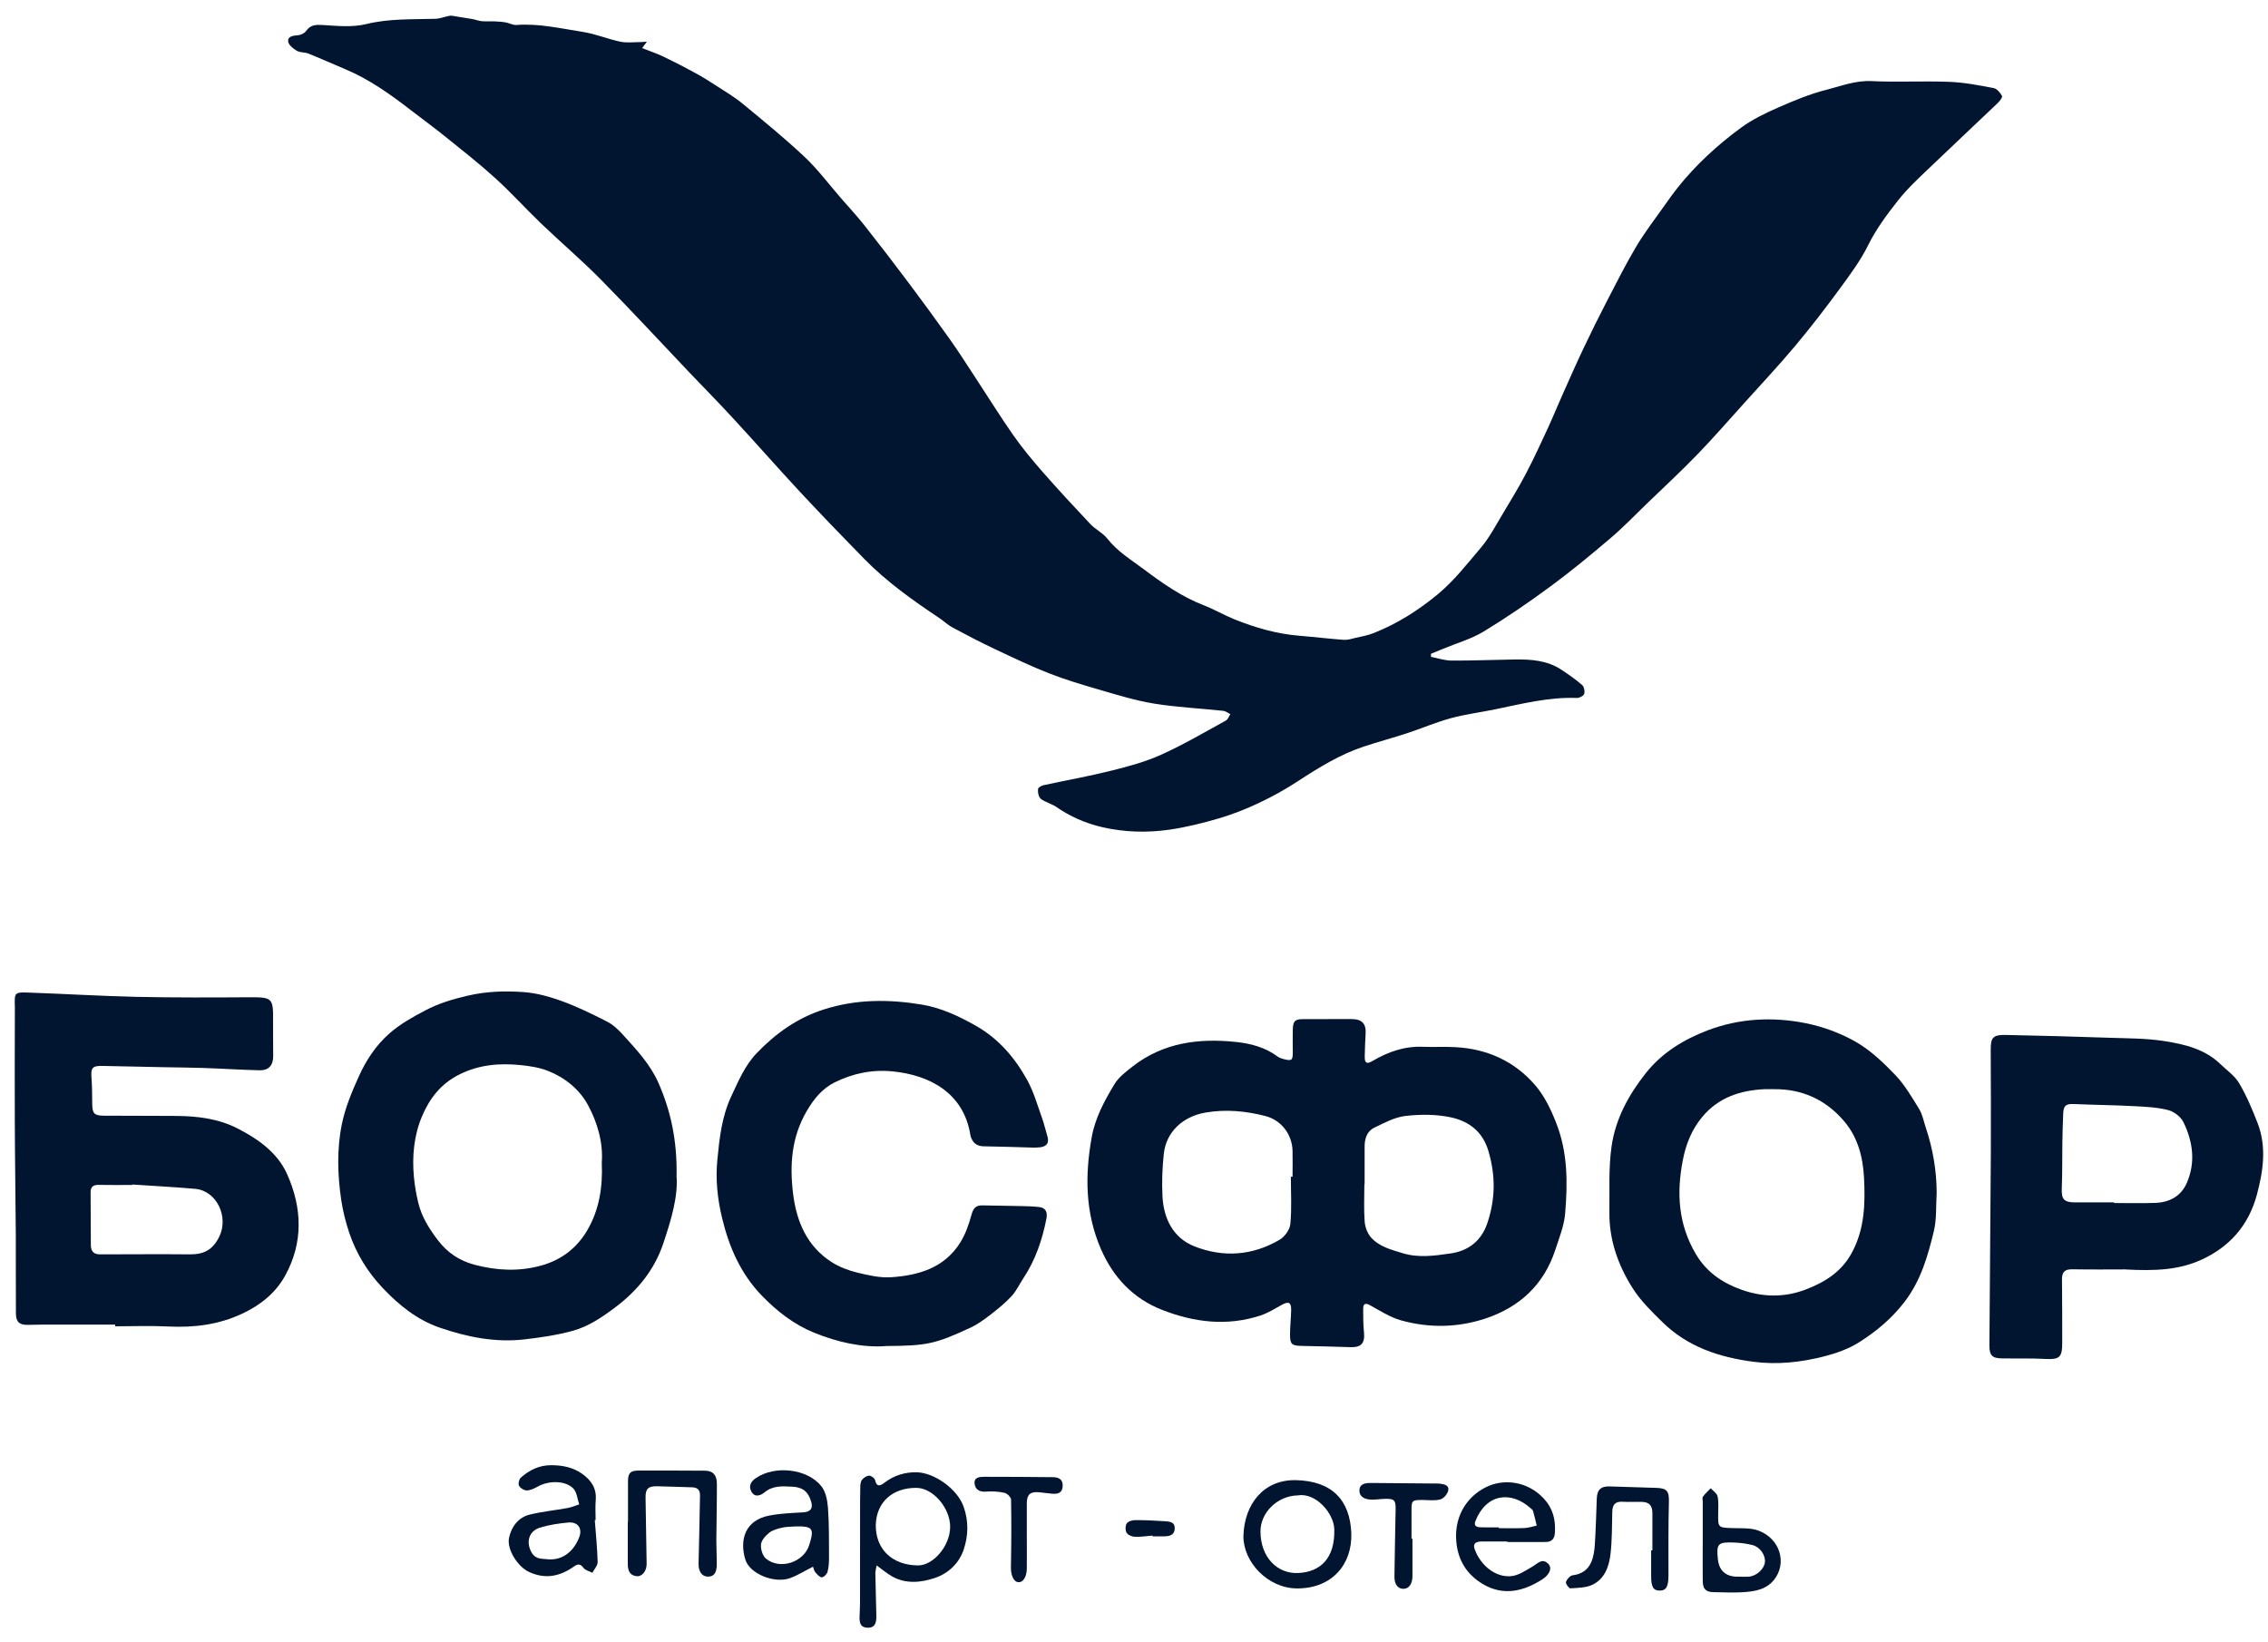
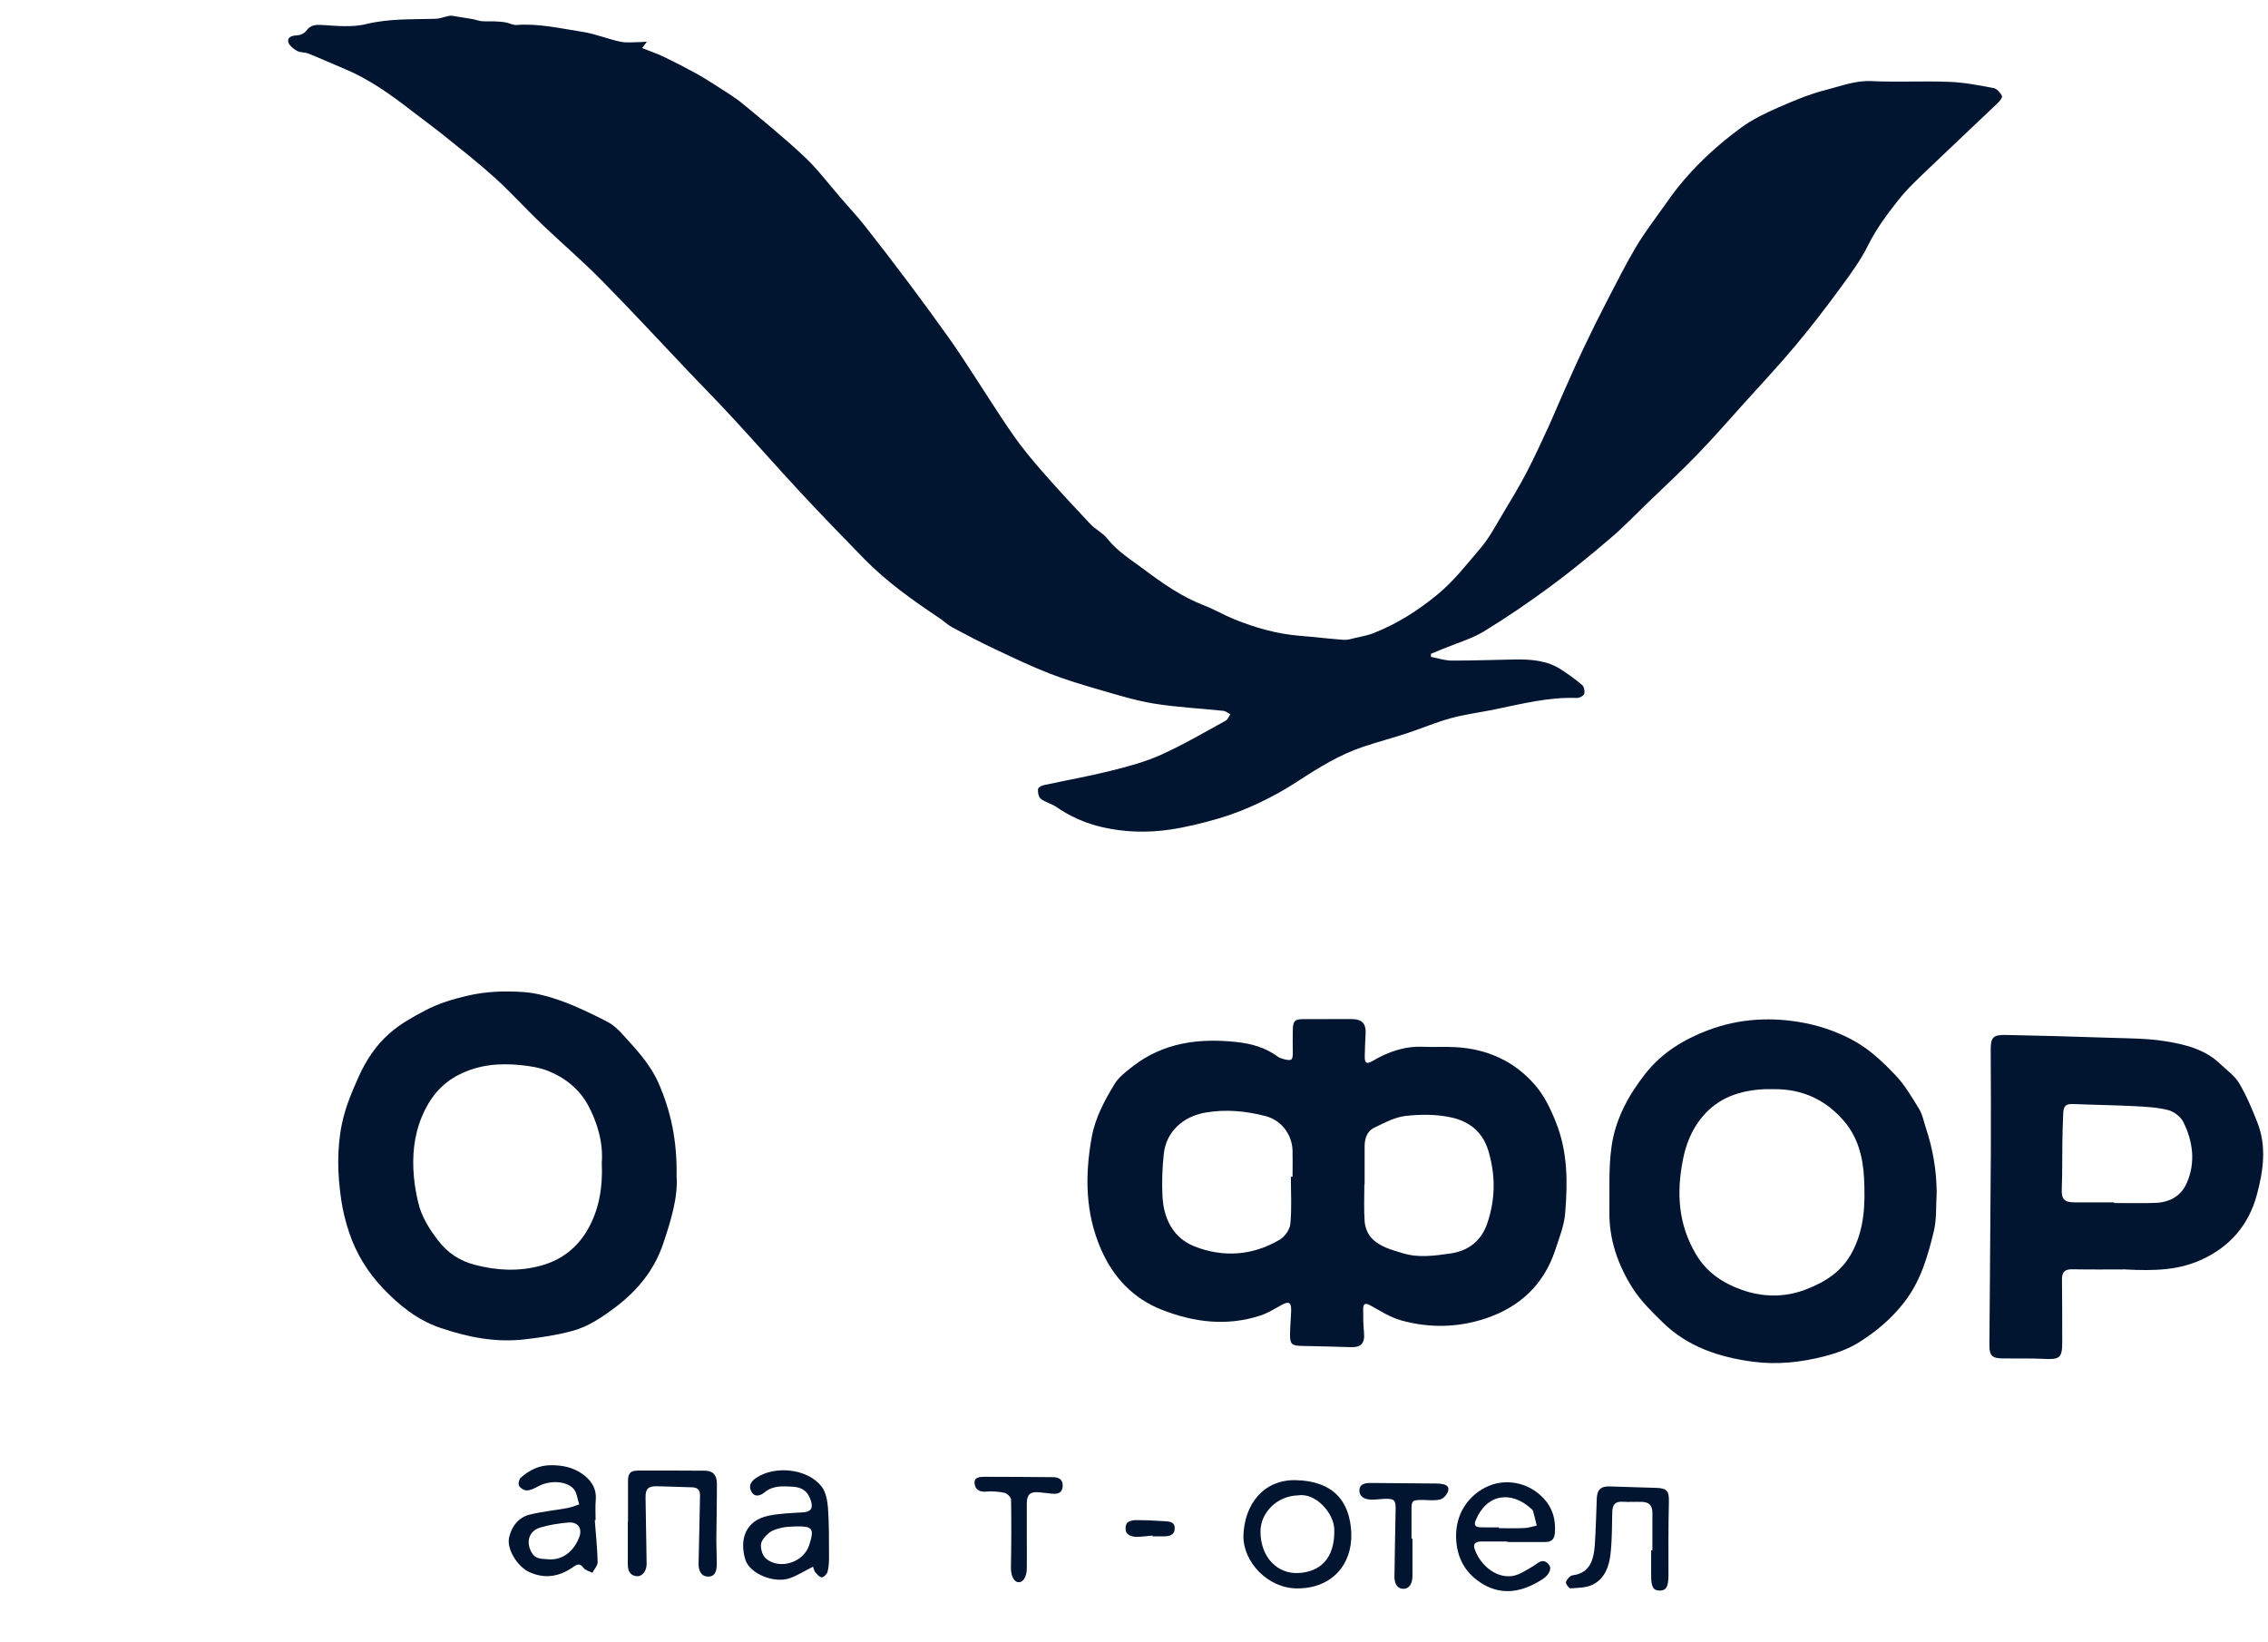
<svg xmlns="http://www.w3.org/2000/svg" width="116" height="84" viewBox="0 0 116 84" fill="none">
  <path d="M33.078 2.144C32.967 2.293 32.9 2.379 32.843 2.459C33.212 2.606 33.585 2.733 33.939 2.899C34.49 3.163 35.032 3.443 35.567 3.737C35.936 3.937 36.296 4.163 36.65 4.393C37.096 4.683 37.561 4.957 37.972 5.295C39.049 6.183 40.136 7.069 41.152 8.025C41.831 8.665 42.394 9.424 43.009 10.131C43.414 10.599 43.838 11.052 44.22 11.536C44.994 12.517 45.756 13.508 46.504 14.508C47.205 15.445 47.897 16.388 48.575 17.344C49.015 17.962 49.423 18.606 49.84 19.24C50.5 20.243 51.13 21.263 51.815 22.244C52.274 22.9 52.784 23.518 53.313 24.121C54.112 25.035 54.938 25.924 55.769 26.806C56.027 27.081 56.403 27.253 56.633 27.546C57.149 28.205 57.85 28.629 58.496 29.113C59.456 29.833 60.44 30.524 61.574 30.961C62.1 31.165 62.594 31.455 63.116 31.668C64.196 32.105 65.311 32.427 66.481 32.519C67.233 32.58 67.981 32.672 68.733 32.726C68.931 32.739 69.138 32.672 69.335 32.624C69.644 32.554 69.96 32.5 70.253 32.382C71.451 31.907 72.512 31.241 73.519 30.41C74.372 29.706 75.025 28.855 75.723 28.036C76.182 27.501 76.513 26.851 76.883 26.242C77.291 25.564 77.702 24.885 78.068 24.184C78.466 23.426 78.82 22.645 79.18 21.871C79.445 21.295 79.683 20.708 79.942 20.129C80.292 19.345 80.636 18.561 81.006 17.784C81.378 16.997 81.767 16.219 82.165 15.445C82.662 14.489 83.144 13.521 83.695 12.597C84.141 11.851 84.676 11.163 85.176 10.453C85.38 10.163 85.587 9.87 85.81 9.592C86.747 8.42 87.849 7.41 89.053 6.527C89.633 6.104 90.302 5.782 90.965 5.492C91.771 5.138 92.593 4.797 93.444 4.584C94.186 4.396 94.906 4.109 95.716 4.148C97.038 4.211 98.369 4.135 99.692 4.186C100.453 4.214 101.215 4.361 101.966 4.504C102.135 4.536 102.311 4.743 102.397 4.912C102.432 4.982 102.263 5.189 102.148 5.298C101.001 6.394 99.838 7.477 98.694 8.576C98.14 9.108 97.57 9.631 97.095 10.23C96.525 10.953 95.961 11.708 95.556 12.527C95.164 13.32 94.648 14.015 94.135 14.716C93.396 15.726 92.631 16.72 91.829 17.678C90.981 18.692 90.076 19.654 89.194 20.635C88.407 21.508 87.633 22.397 86.814 23.244C85.995 24.092 85.128 24.895 84.278 25.714C83.641 26.329 83.029 26.969 82.356 27.539C81.362 28.387 80.349 29.221 79.298 29.996C78.196 30.808 77.061 31.585 75.892 32.296C75.258 32.681 74.516 32.892 73.824 33.178C73.611 33.268 73.397 33.35 73.187 33.44C73.187 33.491 73.187 33.545 73.19 33.596C73.538 33.663 73.885 33.784 74.232 33.787C75.319 33.793 76.405 33.746 77.492 33.73C78.317 33.72 79.139 33.778 79.856 34.252C80.225 34.498 80.591 34.749 80.923 35.039C81.022 35.125 81.069 35.364 81.025 35.492C80.987 35.597 80.776 35.705 80.646 35.699C79.209 35.645 77.836 36.001 76.45 36.285C75.698 36.438 74.933 36.536 74.194 36.737C73.436 36.944 72.706 37.26 71.957 37.505C71.228 37.744 70.485 37.942 69.756 38.184C68.542 38.585 67.468 39.248 66.404 39.942C65.767 40.36 65.095 40.736 64.406 41.061C63.741 41.376 63.049 41.65 62.345 41.857C61.51 42.102 60.66 42.313 59.8 42.437C58.669 42.599 57.522 42.568 56.4 42.313C55.533 42.115 54.724 41.765 53.992 41.249C53.896 41.182 53.781 41.147 53.676 41.093C53.514 41.007 53.313 40.952 53.201 40.822C53.106 40.71 53.074 40.51 53.093 40.353C53.103 40.277 53.271 40.181 53.383 40.159C54.527 39.91 55.683 39.707 56.818 39.423C57.687 39.206 58.57 38.971 59.385 38.604C60.52 38.094 61.6 37.457 62.693 36.858C62.801 36.801 62.852 36.642 62.928 36.53C62.807 36.47 62.693 36.371 62.568 36.358C61.383 36.231 60.188 36.176 59.013 35.985C58.063 35.829 57.133 35.539 56.203 35.269C55.352 35.023 54.501 34.768 53.676 34.447C52.733 34.077 51.819 33.641 50.901 33.207C50.162 32.86 49.439 32.481 48.719 32.095C48.477 31.968 48.276 31.767 48.046 31.614C46.683 30.703 45.348 29.757 44.198 28.581C43.089 27.45 41.99 26.309 40.913 25.153C39.753 23.904 38.629 22.623 37.472 21.371C36.749 20.584 35.997 19.826 35.261 19.052C33.757 17.471 32.279 15.866 30.746 14.314C29.765 13.317 28.695 12.409 27.685 11.44C26.888 10.676 26.146 9.851 25.33 9.111C24.502 8.359 23.616 7.665 22.746 6.964C22.17 6.499 21.571 6.066 20.984 5.613C19.939 4.804 18.866 4.042 17.636 3.529C17.018 3.271 16.406 2.994 15.785 2.743C15.591 2.666 15.348 2.695 15.173 2.593C14.988 2.484 14.749 2.287 14.737 2.115C14.714 1.857 14.992 1.819 15.237 1.803C15.383 1.793 15.575 1.701 15.657 1.583C15.887 1.261 16.154 1.258 16.521 1.28C17.257 1.328 18.028 1.404 18.729 1.232C19.911 0.942 21.09 0.997 22.275 0.962C22.488 0.955 22.698 0.869 22.912 0.825C22.973 0.812 23.039 0.796 23.097 0.802C23.457 0.856 23.814 0.914 24.174 0.977C24.326 1.006 24.476 1.067 24.632 1.083C24.843 1.102 25.059 1.083 25.273 1.092C25.467 1.102 25.661 1.111 25.849 1.143C26.041 1.175 26.232 1.29 26.416 1.277C27.57 1.191 28.685 1.459 29.806 1.631C30.46 1.733 31.084 1.997 31.734 2.134C32.056 2.201 32.406 2.153 32.744 2.153C32.827 2.153 32.91 2.144 33.066 2.131L33.078 2.144Z" fill="#011530" />
  <path d="M67.931 52.123C68.329 52.123 68.728 52.123 69.126 52.123C69.661 52.123 69.878 52.356 69.846 52.878C69.824 53.261 69.808 53.646 69.801 54.032C69.795 54.379 69.903 54.439 70.193 54.27C70.993 53.799 71.84 53.499 72.787 53.541C73.341 53.563 73.898 53.528 74.453 53.56C76.071 53.649 77.457 54.277 78.515 55.5C78.98 56.039 79.299 56.695 79.573 57.383C80.191 58.916 80.184 60.489 80.051 62.073C79.996 62.707 79.742 63.331 79.541 63.946C78.961 65.708 77.725 66.849 76.004 67.429C74.584 67.907 73.102 67.938 71.652 67.531C71.095 67.374 70.582 67.04 70.066 66.756C69.788 66.603 69.722 66.731 69.722 66.954C69.722 67.352 69.722 67.75 69.763 68.145C69.817 68.697 69.626 68.92 69.084 68.904C68.25 68.875 67.415 68.856 66.577 68.84C66.067 68.831 65.975 68.754 65.981 68.235C65.984 67.824 66.029 67.416 66.039 67.005C66.045 66.607 65.908 66.546 65.551 66.744C65.198 66.938 64.847 67.161 64.468 67.285C62.763 67.843 61.087 67.639 59.45 67.002C57.965 66.425 56.946 65.345 56.315 63.902C55.506 62.047 55.483 60.133 55.837 58.167C56.019 57.157 56.493 56.294 57.003 55.449C57.22 55.089 57.596 54.809 57.937 54.541C59.498 53.327 61.304 53.095 63.203 53.292C63.971 53.372 64.707 53.566 65.344 54.038C65.436 54.108 65.558 54.146 65.672 54.175C66.077 54.274 66.125 54.229 66.121 53.799C66.118 53.426 66.115 53.057 66.121 52.684C66.131 52.212 66.23 52.123 66.689 52.126C67.1 52.126 67.51 52.126 67.921 52.126L67.931 52.123ZM66.019 60.187C66.048 60.187 66.08 60.187 66.109 60.187C66.109 59.738 66.121 59.285 66.109 58.836C66.077 58.008 65.526 57.291 64.726 57.084C63.716 56.822 62.693 56.727 61.655 56.905C60.492 57.106 59.648 57.899 59.526 59.002C59.447 59.722 59.421 60.458 59.456 61.181C59.514 62.328 60.001 63.316 61.087 63.746C62.556 64.329 64.06 64.227 65.446 63.411C65.707 63.258 65.972 62.892 65.997 62.602C66.074 61.802 66.023 60.99 66.023 60.184L66.019 60.187ZM69.795 60.575C69.795 60.575 69.785 60.575 69.782 60.575C69.782 61.213 69.75 61.853 69.798 62.487C69.82 62.767 69.942 63.089 70.126 63.296C70.547 63.765 71.152 63.918 71.735 64.096C72.551 64.348 73.379 64.227 74.182 64.112C75.084 63.985 75.766 63.484 76.078 62.544C76.486 61.318 76.498 60.126 76.129 58.877C75.829 57.861 75.119 57.348 74.214 57.151C73.465 56.988 72.656 56.991 71.891 57.077C71.337 57.141 70.799 57.431 70.282 57.683C69.906 57.867 69.792 58.253 69.795 58.664C69.798 59.301 69.795 59.938 69.795 60.575Z" fill="#011530" />
-   <path d="M5.887 67.75C4.826 67.75 3.765 67.75 2.707 67.75C2.283 67.75 1.863 67.75 1.439 67.763C1.009 67.776 0.818 67.623 0.814 67.193C0.805 65.842 0.814 64.491 0.808 63.137C0.795 61.203 0.763 59.266 0.757 57.332C0.748 55.491 0.757 53.649 0.76 51.808C0.76 51.703 0.76 51.594 0.76 51.489C0.735 50.763 0.741 50.74 1.49 50.769C3.312 50.833 5.135 50.944 6.957 50.986C8.878 51.027 10.803 51.021 12.724 51.008C13.931 51.002 13.979 51.03 13.966 52.235C13.96 52.83 13.976 53.429 13.973 54.025C13.973 54.493 13.737 54.755 13.268 54.742C12.316 54.72 11.363 54.656 10.411 54.624C9.761 54.602 9.111 54.599 8.461 54.586C7.387 54.563 6.313 54.538 5.24 54.519C4.717 54.509 4.641 54.618 4.679 55.124C4.714 55.57 4.711 56.023 4.717 56.472C4.724 56.947 4.819 57.058 5.3 57.065C6.546 57.074 7.795 57.065 9.041 57.077C10.124 57.087 11.188 57.221 12.163 57.724C13.211 58.263 14.189 58.954 14.68 60.044C15.454 61.767 15.524 63.548 14.581 65.253C14.091 66.138 13.316 66.756 12.389 67.19C11.182 67.757 9.917 67.913 8.595 67.846C7.696 67.801 6.791 67.837 5.89 67.837C5.89 67.811 5.89 67.782 5.89 67.757L5.887 67.75ZM6.772 60.588C6.772 60.588 6.772 60.601 6.769 60.607C6.199 60.607 5.628 60.617 5.058 60.604C4.781 60.598 4.631 60.69 4.634 60.986C4.641 61.888 4.647 62.79 4.647 63.691C4.647 64.007 4.806 64.157 5.109 64.157C6.645 64.157 8.18 64.141 9.716 64.157C10.42 64.163 10.882 63.93 11.214 63.255C11.711 62.245 11.089 60.901 9.977 60.805C8.91 60.712 7.84 60.658 6.772 60.585V60.588Z" fill="#011530" />
  <path d="M34.602 60.132C34.691 61.203 34.319 62.423 33.92 63.611C33.478 64.93 32.624 65.994 31.493 66.848C30.808 67.364 30.11 67.845 29.291 68.068C28.491 68.288 27.66 68.409 26.835 68.505C25.34 68.68 23.891 68.387 22.492 67.906C21.348 67.514 20.412 66.762 19.587 65.892C18.806 65.07 18.217 64.115 17.857 63.038C17.675 62.49 17.532 61.922 17.449 61.352C17.261 60.059 17.226 58.746 17.49 57.472C17.662 56.643 18 55.837 18.35 55.06C18.723 54.228 19.233 53.457 19.924 52.852C20.466 52.377 21.097 52.024 21.74 51.686C22.435 51.319 23.152 51.106 23.913 50.928C24.863 50.705 25.806 50.676 26.752 50.74C27.415 50.784 28.087 50.969 28.715 51.195C29.514 51.485 30.285 51.861 31.044 52.25C31.352 52.406 31.627 52.664 31.862 52.925C32.554 53.69 33.261 54.435 33.685 55.404C34.316 56.847 34.634 58.348 34.605 60.138L34.602 60.132ZM30.779 59.466C30.855 58.469 30.569 57.433 30.069 56.513C29.635 55.713 28.89 55.111 28.02 54.77C27.587 54.601 27.102 54.525 26.634 54.477C25.557 54.372 24.525 54.445 23.505 54.952C22.537 55.429 21.957 56.207 21.578 57.112C21.173 58.077 21.071 59.141 21.17 60.196C21.211 60.639 21.288 61.085 21.393 61.518C21.565 62.235 21.944 62.837 22.393 63.429C22.89 64.086 23.521 64.49 24.27 64.688C25.382 64.981 26.5 65.048 27.647 64.739C28.715 64.452 29.508 63.828 30.037 62.926C30.636 61.903 30.836 60.747 30.779 59.466Z" fill="#011530" />
  <path d="M99.054 60.998C99.013 61.657 99.061 62.343 98.908 62.977C98.602 64.241 98.248 65.487 97.42 66.574C96.757 67.44 95.957 68.106 95.065 68.667C94.537 68.998 93.912 69.218 93.304 69.374C92.118 69.677 90.911 69.811 89.681 69.651C87.935 69.422 86.32 68.89 85.036 67.631C84.481 67.09 83.911 66.529 83.5 65.882C82.758 64.71 82.296 63.41 82.315 61.992C82.331 60.867 82.267 59.73 82.427 58.628C82.627 57.232 83.293 56.006 84.172 54.894C85.014 53.83 86.132 53.16 87.352 52.695C88.961 52.084 90.666 51.998 92.345 52.332C93.237 52.511 94.135 52.839 94.922 53.291C95.671 53.721 96.33 54.349 96.936 54.983C97.42 55.489 97.786 56.117 98.156 56.722C98.331 57.006 98.392 57.363 98.5 57.685C98.86 58.761 99.048 59.867 99.054 61.004V60.998ZM90.729 55.709C90.57 55.709 90.411 55.703 90.251 55.709C88.999 55.767 87.878 56.139 87.056 57.137C86.527 57.777 86.227 58.516 86.068 59.351C85.743 61.036 85.839 62.617 86.734 64.139C87.292 65.086 88.123 65.63 89.085 65.971C90.153 66.347 91.255 66.376 92.354 65.956C93.348 65.576 94.183 65.051 94.709 64.085C95.365 62.878 95.406 61.584 95.339 60.256C95.285 59.179 95.021 58.169 94.323 57.35C93.396 56.26 92.189 55.693 90.733 55.709H90.729Z" fill="#011530" />
-   <path d="M45.263 68.852C44.081 68.928 42.825 68.648 41.63 68.161C40.608 67.743 39.738 67.068 38.964 66.268C37.88 65.143 37.288 63.786 36.931 62.292C36.695 61.314 36.593 60.326 36.689 59.332C36.797 58.214 36.915 57.105 37.409 56.057C37.775 55.276 38.107 54.483 38.709 53.859C39.674 52.855 40.78 52.065 42.131 51.632C43.778 51.103 45.441 51.103 47.117 51.377C48.117 51.539 49.016 51.96 49.898 52.457C51.08 53.126 51.912 54.107 52.546 55.257C52.877 55.859 53.065 56.544 53.301 57.197C53.409 57.497 53.476 57.809 53.569 58.112C53.67 58.44 53.553 58.628 53.218 58.679C53.075 58.698 52.928 58.698 52.785 58.695C51.966 58.673 51.144 58.641 50.325 58.631C49.984 58.628 49.777 58.481 49.662 58.172C49.643 58.121 49.634 58.071 49.624 58.016C49.274 55.894 47.544 54.993 45.686 54.802C44.609 54.69 43.625 54.9 42.688 55.362C42.061 55.675 41.63 56.197 41.258 56.834C40.477 58.176 40.385 59.59 40.563 61.053C40.738 62.48 41.274 63.748 42.542 64.557C42.93 64.806 43.389 64.978 43.842 65.089C44.402 65.226 44.995 65.363 45.562 65.328C46.977 65.239 48.299 64.85 49.111 63.557C49.379 63.13 49.554 62.627 49.688 62.133C49.777 61.801 49.911 61.645 50.242 61.652C50.905 61.664 51.568 61.671 52.227 61.687C52.539 61.693 52.852 61.703 53.161 61.738C53.511 61.779 53.578 62.037 53.521 62.327C53.31 63.413 52.957 64.449 52.342 65.379C52.138 65.685 51.982 66.032 51.736 66.297C51.405 66.654 51.02 66.963 50.634 67.262C50.322 67.501 49.997 67.74 49.643 67.903C47.815 68.75 47.419 68.833 45.272 68.846L45.263 68.852Z" fill="#011530" />
  <path d="M108.735 64.927C107.964 64.927 106.973 64.94 105.979 64.921C105.562 64.915 105.456 65.103 105.463 65.479C105.479 66.552 105.472 67.623 105.475 68.697C105.475 69.429 105.332 69.541 104.618 69.506C103.892 69.468 103.159 69.49 102.43 69.48C101.885 69.474 101.748 69.34 101.751 68.789C101.773 65.514 101.805 62.235 101.824 58.96C101.834 57.208 101.824 55.459 101.818 53.706C101.815 53.072 101.926 52.923 102.579 52.935C104.354 52.97 106.125 53.018 107.9 53.079C108.84 53.111 109.789 53.104 110.713 53.251C111.736 53.413 112.768 53.655 113.558 54.42C113.89 54.739 114.294 55.016 114.521 55.398C114.9 56.038 115.193 56.733 115.464 57.431C115.938 58.651 115.757 59.89 115.432 61.104C115.014 62.656 114.055 63.768 112.583 64.437C111.421 64.966 110.2 65.007 108.735 64.931V64.927ZM108.129 61.506C108.129 61.506 108.129 61.522 108.129 61.531C108.83 61.531 109.534 61.55 110.235 61.525C110.962 61.499 111.551 61.184 111.848 60.502C112.306 59.451 112.16 58.39 111.675 57.396C111.542 57.122 111.194 56.854 110.895 56.778C110.337 56.634 109.745 56.609 109.165 56.577C108.133 56.523 107.1 56.513 106.071 56.469C105.673 56.453 105.546 56.539 105.526 56.947C105.504 57.45 105.491 57.953 105.482 58.457C105.469 59.224 105.485 59.995 105.453 60.76C105.428 61.334 105.555 61.499 106.141 61.499C106.804 61.499 107.467 61.499 108.129 61.499V61.506Z" fill="#011530" />
-   <path d="M44.835 80.067C44.806 80.252 44.771 80.363 44.771 80.471C44.784 81.201 44.803 81.927 44.822 82.657C44.832 83.081 44.695 83.266 44.37 83.253C44.038 83.24 43.943 83.058 43.965 82.641C43.994 82.141 43.987 81.641 43.987 81.137C43.99 79.882 43.987 78.627 43.99 77.371C43.99 76.938 43.99 76.508 44 76.075C44.003 75.944 44.013 75.788 44.086 75.692C44.169 75.584 44.322 75.482 44.452 75.476C44.554 75.473 44.733 75.6 44.755 75.699C44.838 76.075 45.023 75.998 45.233 75.839C45.727 75.463 46.284 75.288 46.896 75.304C47.766 75.323 48.961 76.138 49.286 77.066C49.55 77.814 49.525 78.544 49.292 79.248C49.063 79.949 48.505 80.478 47.82 80.707C47.11 80.946 46.332 81.029 45.618 80.624C45.364 80.478 45.137 80.284 44.835 80.067ZM44.793 77.999C44.781 79.232 45.622 80.048 46.934 80.067C47.734 80.08 48.588 79.073 48.597 78.107C48.607 77.139 47.724 76.103 46.871 76.1C45.638 76.094 44.825 76.836 44.793 77.999Z" fill="#011530" />
  <path d="M30.422 77.758C30.476 78.468 30.549 79.182 30.568 79.892C30.572 80.074 30.393 80.259 30.298 80.444C30.142 80.361 29.931 80.316 29.839 80.186C29.629 79.896 29.456 80.055 29.272 80.179C28.571 80.651 27.841 80.766 27.054 80.399C26.487 80.135 25.904 79.246 26.038 78.644C26.159 78.092 26.506 77.611 27.093 77.468C27.73 77.312 28.389 77.248 29.036 77.13C29.237 77.092 29.431 77.009 29.625 76.945C29.53 76.671 29.508 76.324 29.323 76.133C28.921 75.722 28.09 75.719 27.535 76.018C27.354 76.117 27.15 76.222 26.952 76.232C26.815 76.238 26.615 76.117 26.548 75.993C26.494 75.897 26.548 75.658 26.64 75.575C27.08 75.187 27.583 74.938 28.198 74.941C28.771 74.941 29.307 75.053 29.772 75.378C30.224 75.697 30.521 76.114 30.47 76.716C30.441 77.057 30.463 77.404 30.463 77.748C30.447 77.748 30.435 77.748 30.419 77.751L30.422 77.758ZM28.026 79.755C28.873 79.819 29.396 79.233 29.629 78.615C29.797 78.162 29.546 77.828 29.068 77.873C28.584 77.917 28.09 77.99 27.628 78.131C27.041 78.306 26.889 78.882 27.191 79.408C27.411 79.79 27.768 79.714 28.026 79.755Z" fill="#011530" />
  <path d="M77.091 78.844C76.654 78.844 76.218 78.844 75.781 78.844C75.533 78.844 75.32 78.92 75.415 79.207C75.686 80.016 76.46 80.701 77.301 80.615C77.68 80.577 78.044 80.319 78.394 80.118C78.652 79.968 78.875 79.675 79.184 79.981C79.401 80.198 79.267 80.535 78.872 80.787C77.903 81.405 76.874 81.638 75.836 81.017C75.042 80.542 74.571 79.828 74.485 78.853C74.357 77.41 75.176 76.41 76.141 76.002C76.999 75.639 78.145 75.779 78.952 76.639C79.426 77.146 79.57 77.725 79.528 78.391C79.509 78.697 79.372 78.866 79.066 78.869C78.407 78.876 77.747 78.869 77.091 78.869C77.091 78.86 77.091 78.853 77.091 78.844ZM76.664 78.124C76.664 78.124 76.664 78.149 76.664 78.162C77.097 78.162 77.534 78.175 77.967 78.156C78.177 78.146 78.388 78.076 78.598 78.031C78.537 77.783 78.48 77.531 78.41 77.283C78.394 77.225 78.33 77.181 78.279 77.136C77.288 76.247 76.02 76.391 75.463 77.796C75.364 78.044 75.523 78.111 75.715 78.117C76.03 78.13 76.349 78.121 76.664 78.121V78.124Z" fill="#011530" />
  <path d="M41.58 80.134C41.156 80.348 40.799 80.574 40.407 80.717C39.608 81.007 38.34 80.498 38.12 79.765C37.82 78.774 38.094 77.761 39.337 77.519C39.904 77.407 40.493 77.388 41.073 77.353C41.449 77.331 41.599 77.159 41.484 76.789C41.334 76.295 41.054 76.066 40.529 76.04C40.028 76.015 39.531 75.97 39.095 76.337C38.919 76.48 38.617 76.614 38.438 76.305C38.27 76.012 38.397 75.779 38.665 75.597C39.633 74.938 41.293 75.113 42.013 76.021C42.236 76.302 42.319 76.745 42.348 77.12C42.408 77.962 42.399 78.806 42.402 79.65C42.402 79.899 42.389 80.157 42.325 80.396C42.294 80.513 42.134 80.676 42.029 80.676C41.921 80.676 41.793 80.526 41.701 80.418C41.637 80.345 41.621 80.23 41.583 80.134H41.58ZM40.681 78.073C40.458 78.092 40.229 78.083 40.012 78.134C39.783 78.188 39.531 78.248 39.353 78.388C39.162 78.538 38.948 78.771 38.923 78.987C38.897 79.226 39.002 79.574 39.178 79.72C39.891 80.31 41.108 79.908 41.386 79.032C41.66 78.172 41.574 78.054 40.678 78.073H40.681Z" fill="#011530" />
  <path d="M63.596 78.564C63.644 76.907 64.65 75.671 66.278 75.706C68.139 75.747 69.05 76.738 69.114 78.417C69.171 80.01 68.123 81.262 66.317 81.243C64.841 81.227 63.586 79.895 63.596 78.564ZM66.368 76.486C65.323 76.512 64.459 77.372 64.469 78.347C64.478 79.653 65.332 80.504 66.396 80.456C67.515 80.405 68.286 79.723 68.244 78.213C68.222 77.401 67.295 76.324 66.371 76.486H66.368Z" fill="#011530" />
  <path d="M32.12 77.834C32.12 77.143 32.12 76.454 32.12 75.763C32.12 75.346 32.241 75.215 32.665 75.215C33.793 75.212 34.92 75.215 36.048 75.222C36.453 75.222 36.663 75.432 36.666 75.884C36.67 76.853 36.644 77.821 36.638 78.79C36.638 79.201 36.663 79.612 36.66 80.02C36.66 80.469 36.494 80.663 36.169 80.638C35.873 80.612 35.717 80.345 35.73 79.953C35.762 78.799 35.778 77.646 35.803 76.493C35.809 76.209 35.676 76.079 35.398 76.072C34.803 76.056 34.207 76.031 33.608 76.018C33.149 76.008 33.009 76.152 33.018 76.607C33.034 77.732 33.053 78.86 33.073 79.985C33.079 80.345 32.846 80.647 32.563 80.619C32.193 80.577 32.107 80.31 32.11 79.985C32.11 79.268 32.11 78.551 32.11 77.834C32.11 77.834 32.117 77.834 32.12 77.834Z" fill="#011530" />
  <path d="M84.514 79.302C84.514 78.668 84.511 78.031 84.514 77.397C84.517 77.015 84.358 76.827 83.979 76.817C83.647 76.808 83.316 76.83 82.985 76.811C82.599 76.789 82.469 76.974 82.462 77.334C82.446 78.047 82.453 78.767 82.373 79.475C82.3 80.115 82.08 80.749 81.456 81.052C81.124 81.214 80.7 81.214 80.318 81.24C80.245 81.246 80.063 80.988 80.092 80.912C80.146 80.768 80.305 80.587 80.439 80.571C80.882 80.52 81.204 80.297 81.376 79.924C81.503 79.643 81.551 79.309 81.57 78.997C81.621 78.219 81.64 77.436 81.669 76.658C81.685 76.196 81.876 76.011 82.335 76.027C83.128 76.053 83.921 76.078 84.718 76.101C85.272 76.117 85.374 76.282 85.358 76.84C85.326 78.085 85.336 79.331 85.336 80.577C85.336 81.147 85.221 81.358 84.887 81.354C84.552 81.354 84.447 81.16 84.45 80.574C84.45 80.15 84.45 79.726 84.45 79.299C84.469 79.299 84.492 79.299 84.511 79.299L84.514 79.302Z" fill="#011530" />
-   <path d="M87.089 78.768C87.089 78.118 87.089 77.471 87.089 76.821C87.089 76.729 87.057 76.611 87.102 76.547C87.213 76.391 87.363 76.26 87.497 76.12C87.618 76.257 87.812 76.375 87.847 76.531C87.908 76.811 87.882 77.111 87.879 77.401C87.867 78.14 87.87 78.134 88.628 78.159C89.058 78.175 89.517 78.137 89.912 78.277C91.04 78.675 91.425 79.95 90.731 80.81C90.31 81.329 89.689 81.406 89.077 81.441C88.603 81.466 88.125 81.441 87.647 81.434C87.255 81.431 87.096 81.278 87.089 80.877C87.08 80.176 87.089 79.472 87.089 78.771H87.096L87.089 78.768ZM88.851 80.641C89.049 80.641 89.249 80.654 89.447 80.641C89.839 80.612 90.234 80.249 90.269 79.899C90.304 79.552 90.027 79.128 89.644 79.029C89.329 78.946 88.994 78.908 88.666 78.895C87.86 78.867 87.781 78.962 87.863 79.746C87.927 80.334 88.257 80.634 88.854 80.644L88.851 80.641Z" fill="#011530" />
  <path d="M72.242 78.701C72.242 79.338 72.239 79.972 72.242 80.609C72.242 80.989 72.079 81.25 71.808 81.263C71.506 81.279 71.314 81.049 71.321 80.625C71.334 79.485 71.362 78.344 71.381 77.204C71.391 76.726 71.311 76.649 70.827 76.662C70.588 76.668 70.349 76.713 70.113 76.7C69.814 76.688 69.524 76.57 69.53 76.229C69.537 75.882 69.843 75.85 70.12 75.85C71.232 75.859 72.344 75.869 73.459 75.878C73.526 75.878 73.593 75.878 73.656 75.888C73.876 75.913 74.137 75.971 74.07 76.245C74.029 76.42 73.838 76.646 73.669 76.691C73.382 76.767 73.064 76.723 72.758 76.719C72.223 76.716 72.188 76.751 72.194 77.267C72.197 77.745 72.194 78.223 72.194 78.701C72.207 78.701 72.223 78.701 72.235 78.701H72.242Z" fill="#011530" />
-   <path d="M52.518 78.519C52.518 79.09 52.524 79.66 52.518 80.227C52.511 80.664 52.323 80.947 52.084 80.925C51.833 80.903 51.699 80.555 51.705 80.157C51.727 79.004 51.734 77.854 51.712 76.7C51.712 76.576 51.508 76.382 51.371 76.353C51.065 76.286 50.74 76.267 50.428 76.292C50.099 76.318 49.883 76.187 49.848 75.894C49.806 75.56 50.093 75.534 50.342 75.534C51.505 75.534 52.667 75.541 53.83 75.553C54.117 75.553 54.365 75.639 54.353 76.002C54.34 76.369 54.095 76.426 53.798 76.398C53.575 76.379 53.352 76.343 53.126 76.324C52.687 76.289 52.521 76.445 52.518 76.882C52.518 77.427 52.518 77.968 52.518 78.513V78.519Z" fill="#011530" />
+   <path d="M52.518 78.519C52.518 79.09 52.524 79.66 52.518 80.227C52.511 80.664 52.323 80.947 52.084 80.925C51.833 80.903 51.699 80.555 51.705 80.157C51.727 79.004 51.734 77.854 51.712 76.7C51.712 76.576 51.508 76.382 51.371 76.353C51.065 76.286 50.74 76.267 50.428 76.292C50.099 76.318 49.883 76.187 49.848 75.894C49.806 75.56 50.093 75.534 50.342 75.534C51.505 75.534 52.667 75.541 53.83 75.553C54.117 75.553 54.365 75.639 54.353 76.002C54.34 76.369 54.095 76.426 53.798 76.398C53.575 76.379 53.352 76.343 53.126 76.324C52.687 76.289 52.521 76.445 52.518 76.882C52.518 77.427 52.518 77.968 52.518 78.513V78.519" fill="#011530" />
  <path d="M58.95 78.541C58.647 78.564 58.344 78.615 58.045 78.602C57.898 78.596 57.694 78.516 57.624 78.401C57.551 78.28 57.551 78.048 57.624 77.927C57.691 77.818 57.898 77.751 58.045 77.751C58.545 77.748 59.048 77.77 59.549 77.805C59.791 77.821 60.1 77.821 60.081 78.188C60.065 78.541 59.784 78.58 59.504 78.58C59.319 78.58 59.135 78.58 58.95 78.58C58.95 78.567 58.95 78.554 58.95 78.541Z" fill="#011530" />
</svg>